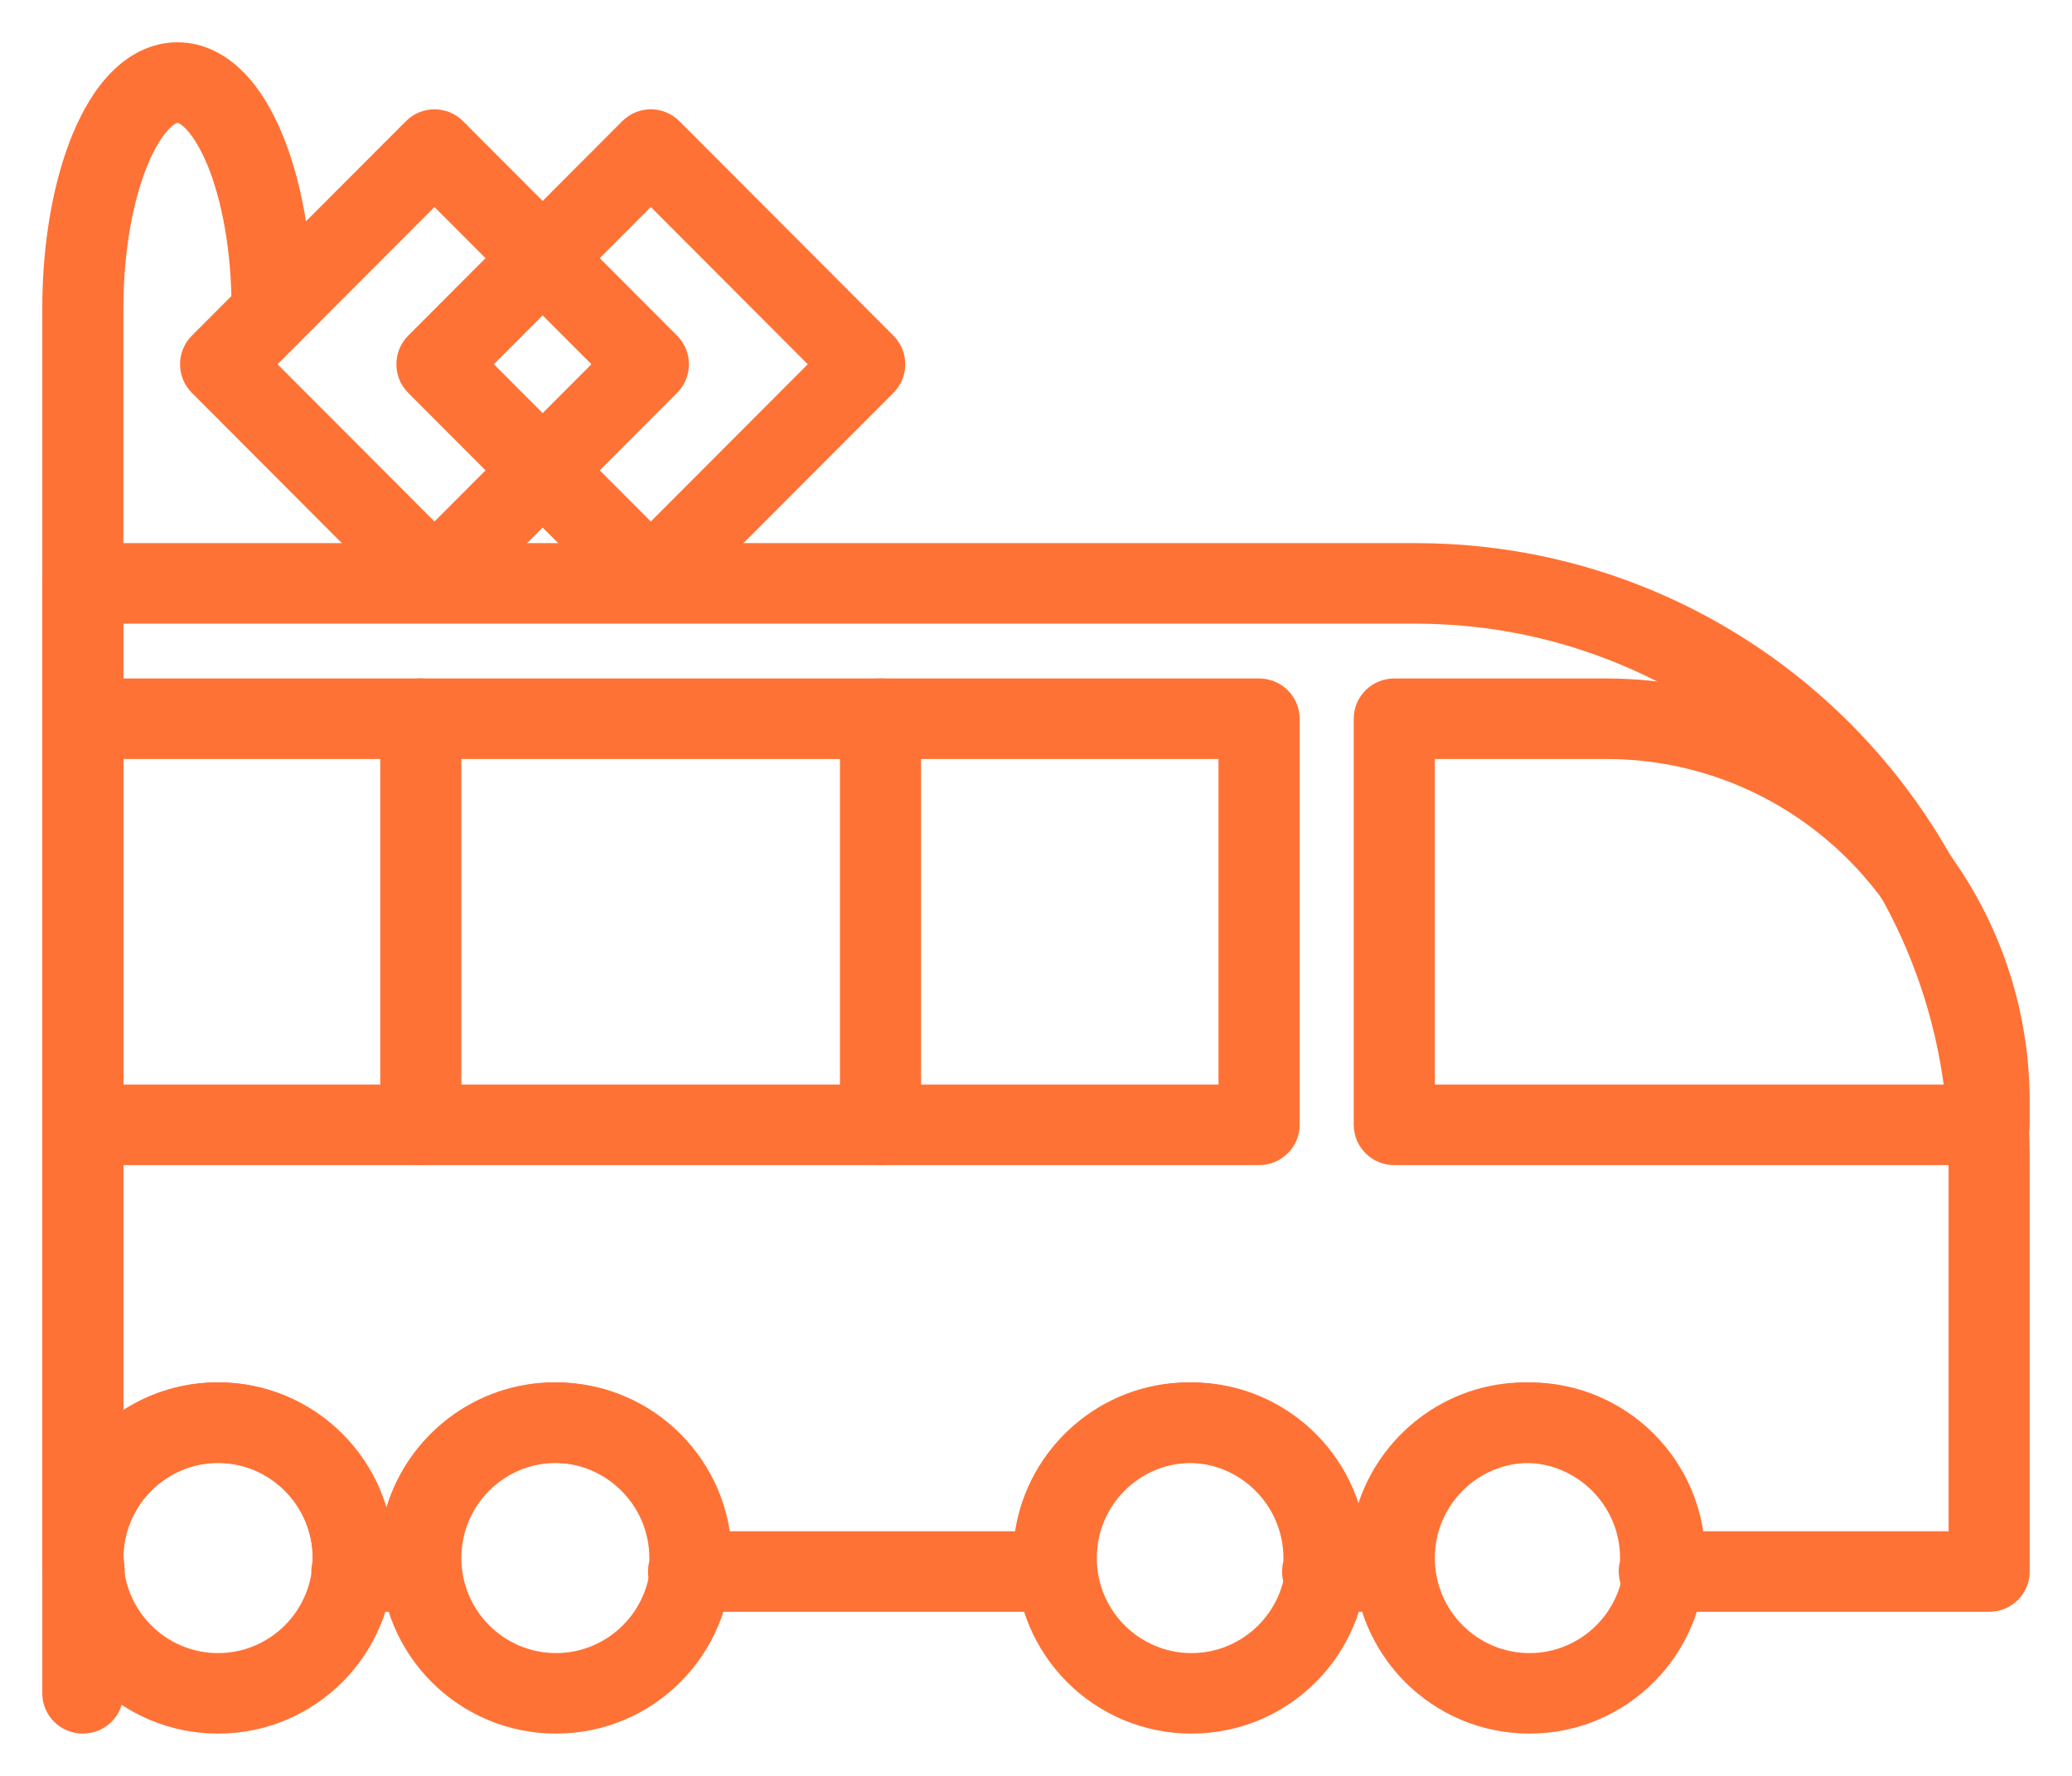
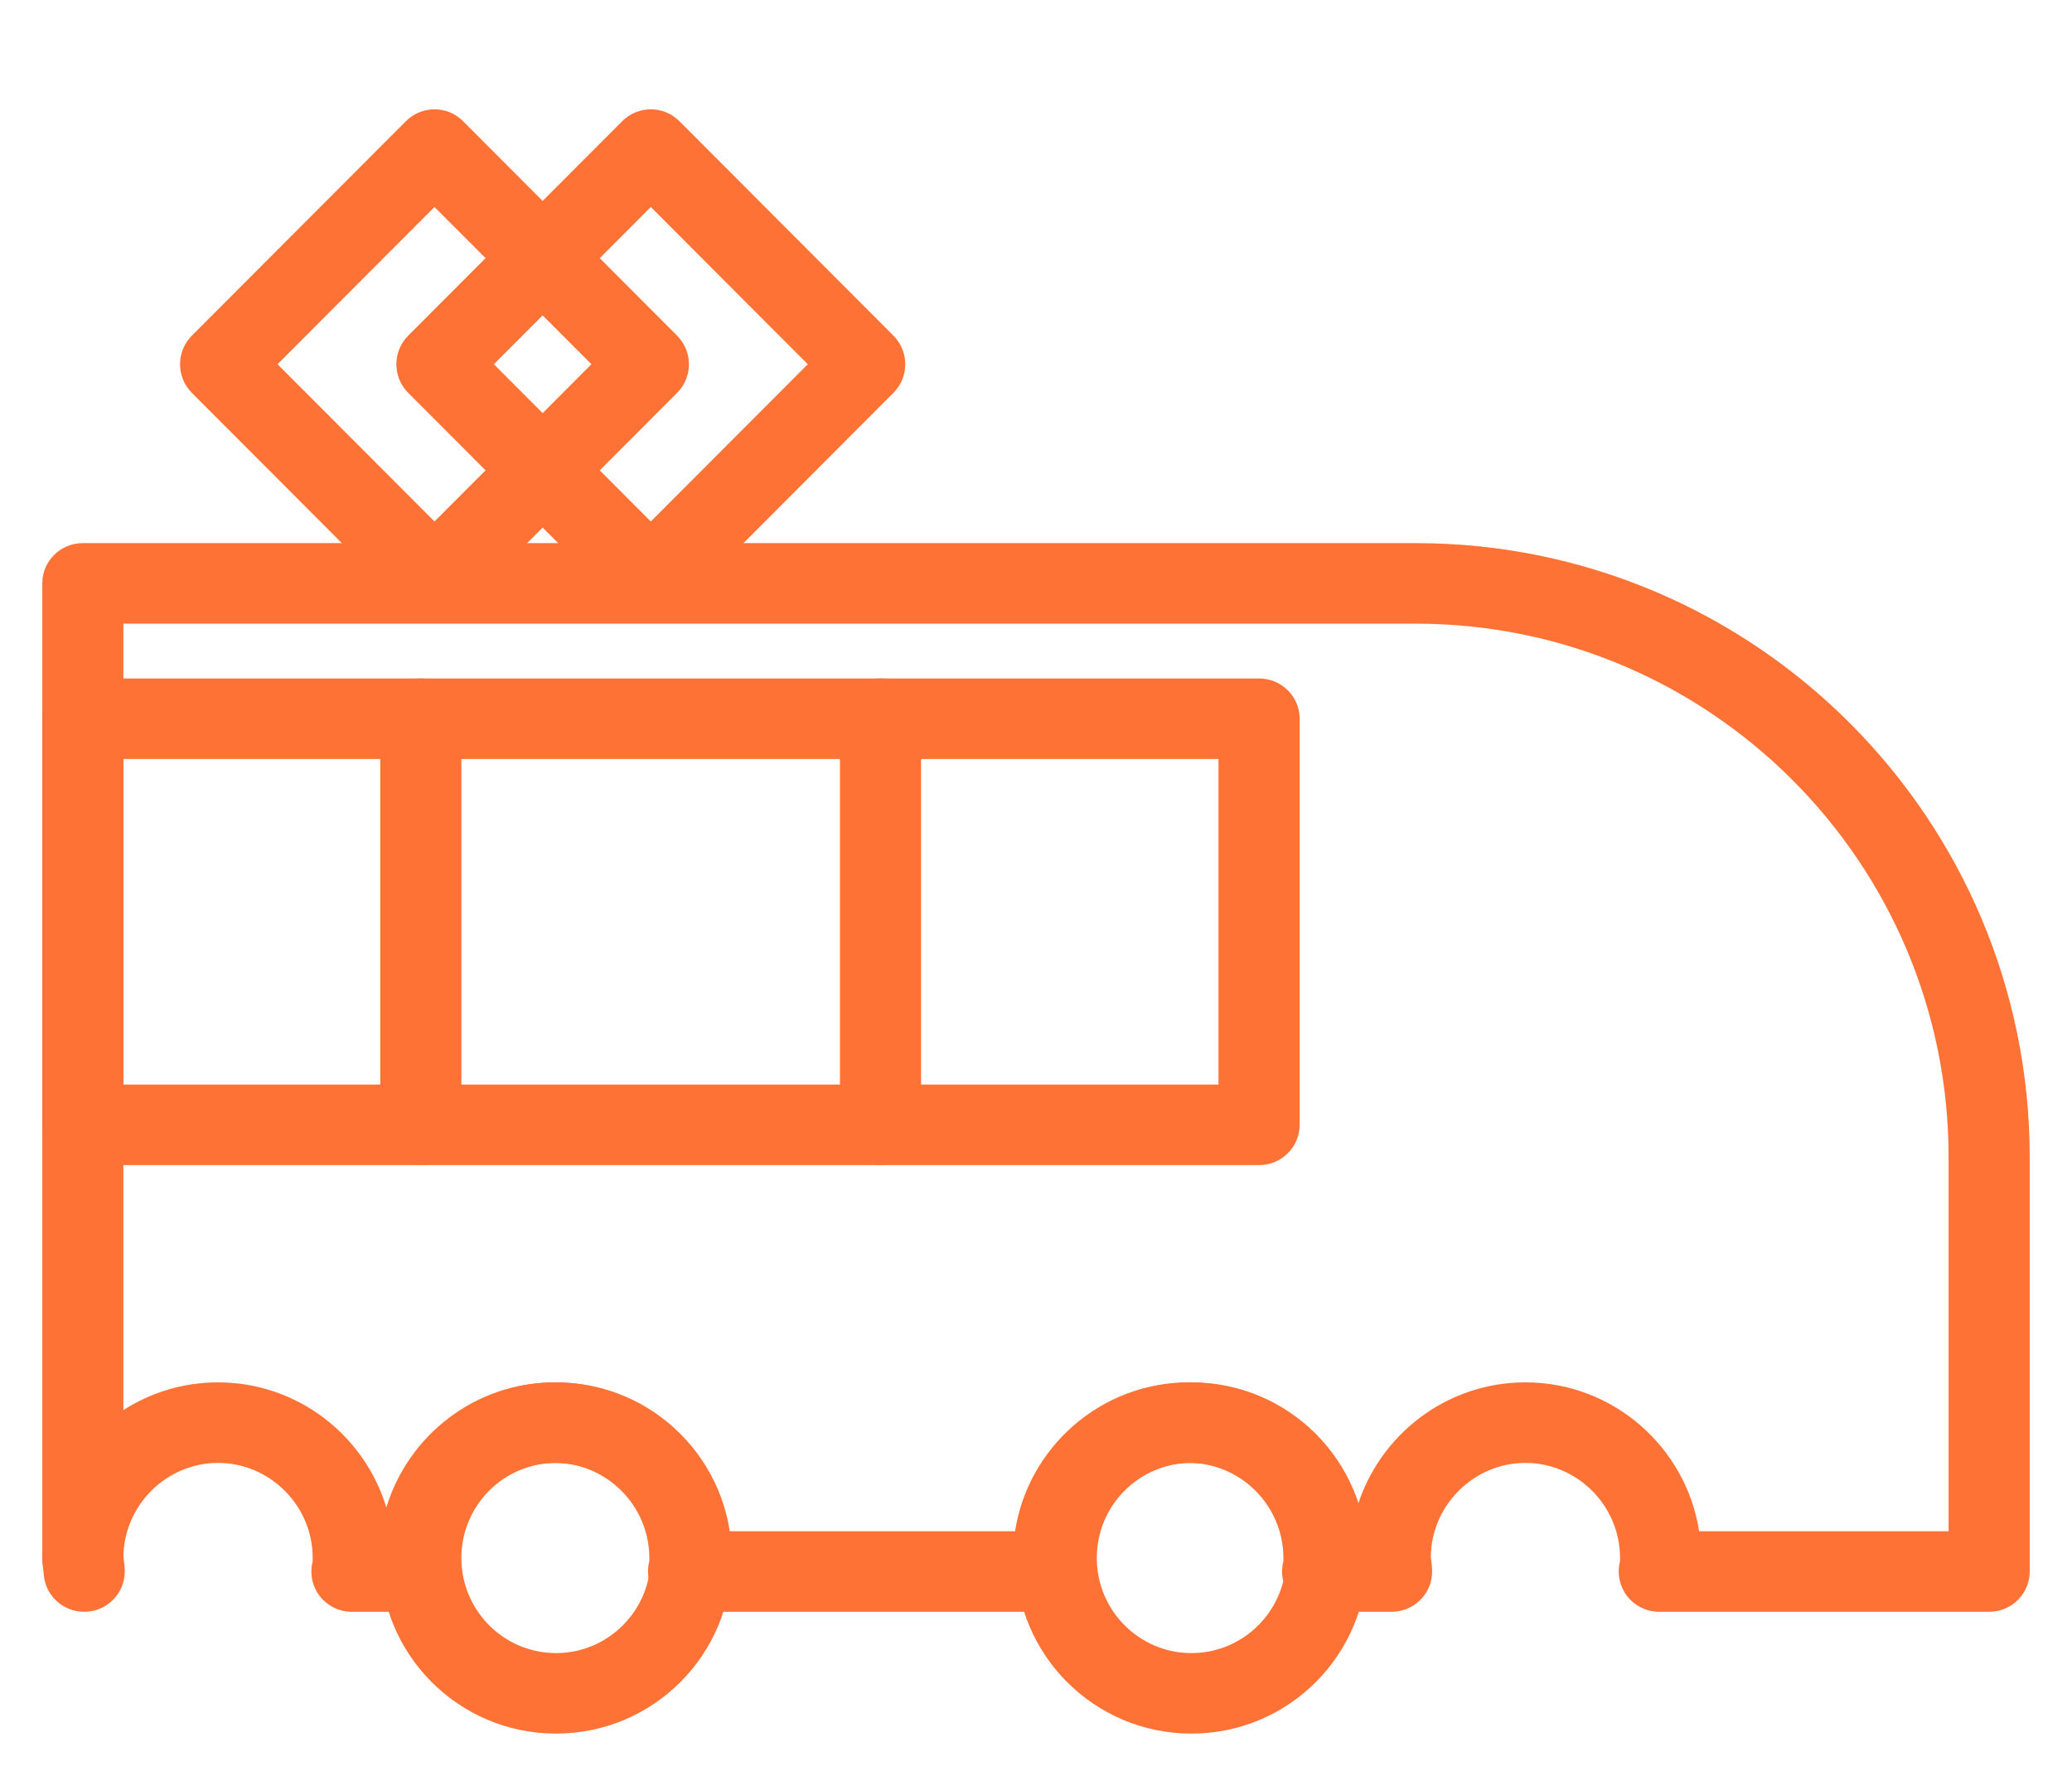
<svg xmlns="http://www.w3.org/2000/svg" width="49" height="42" viewBox="0 0 49 42" fill="none">
  <path fill-rule="evenodd" clip-rule="evenodd" d="M0 0.952C0 0.426 0.429 0 0.959 0H28.776C29.305 0 29.735 0.426 29.735 0.952V10.556C29.735 11.082 29.305 11.509 28.776 11.509H0.959C0.429 11.509 0 11.082 0 10.556V0.952ZM1.918 1.905V9.604H27.816V1.905H1.918Z" transform="translate(1 16.046)" fill="#FF7235" />
-   <path fill-rule="evenodd" clip-rule="evenodd" d="M0 0.952C0 0.426 0.429 0 0.959 0H5.979C11.504 0 15.986 4.5 15.986 10.012V10.556C15.986 11.082 15.557 11.509 15.027 11.509H0.959C0.429 11.509 0 11.082 0 10.556V0.952ZM1.918 1.905V9.604H14.058C13.845 5.318 10.293 1.905 5.979 1.905H1.918Z" transform="translate(32.014 16.046)" fill="#FF7235" />
-   <path fill-rule="evenodd" clip-rule="evenodd" d="M4.156 1.905C2.928 1.905 1.918 2.904 1.918 4.154C1.918 5.403 2.928 6.403 4.156 6.403C5.385 6.403 6.395 5.403 6.395 4.154C6.395 2.904 5.385 1.905 4.156 1.905ZM0 4.154C0 1.867 1.853 0 4.156 0C6.46 0 8.313 1.867 8.313 4.154C8.313 6.44 6.46 8.307 4.156 8.307C1.853 8.307 0 6.44 0 4.154Z" transform="translate(1 32.693)" fill="#FF7235" />
  <path fill-rule="evenodd" clip-rule="evenodd" d="M4.156 1.905C2.928 1.905 1.918 2.904 1.918 4.154C1.918 5.403 2.928 6.403 4.156 6.403C5.385 6.403 6.395 5.403 6.395 4.154C6.395 2.904 5.385 1.905 4.156 1.905ZM0 4.154C0 1.867 1.853 0 4.156 0C6.46 0 8.313 1.867 8.313 4.154C8.313 6.44 6.46 8.307 4.156 8.307C1.853 8.307 0 6.44 0 4.154Z" transform="translate(8.993 32.693)" fill="#FF7235" />
  <path fill-rule="evenodd" clip-rule="evenodd" d="M4.156 1.905C2.928 1.905 1.918 2.904 1.918 4.154C1.918 5.403 2.928 6.403 4.156 6.403C5.385 6.403 6.395 5.403 6.395 4.154C6.395 2.904 5.385 1.905 4.156 1.905ZM0 4.154C0 1.867 1.853 0 4.156 0C6.46 0 8.313 1.867 8.313 4.154C8.313 6.44 6.46 8.307 4.156 8.307C1.853 8.307 0 6.44 0 4.154Z" transform="translate(24.02 32.693)" fill="#FF7235" />
-   <path fill-rule="evenodd" clip-rule="evenodd" d="M4.156 1.905C2.928 1.905 1.918 2.904 1.918 4.154C1.918 5.403 2.928 6.403 4.156 6.403C5.385 6.403 6.395 5.403 6.395 4.154C6.395 2.904 5.385 1.905 4.156 1.905ZM0 4.154C0 1.867 1.853 0 4.156 0C6.46 0 8.313 1.867 8.313 4.154C8.313 6.44 6.46 8.307 4.156 8.307C1.853 8.307 0 6.44 0 4.154Z" transform="translate(32.014 32.693)" fill="#FF7235" />
  <path fill-rule="evenodd" clip-rule="evenodd" d="M0.912 0.001C1.423 -0.024 1.863 0.353 1.914 0.858L1.928 0.999C1.931 1.024 1.936 1.057 1.94 1.091C1.944 1.135 1.95 1.2 1.95 1.273C1.95 1.78 1.549 2.199 1.039 2.224C0.528 2.249 0.087 1.872 0.037 1.367L0.023 1.226C0.019 1.201 0.015 1.168 0.011 1.134C0.006 1.09 0 1.025 0 0.952C0 0.445 0.401 0.026 0.912 0.001Z" transform="translate(1 35.894)" fill="#FF7235" />
  <path fill-rule="evenodd" clip-rule="evenodd" d="M0 0.952C0 0.426 0.429 0 0.959 0H32.484C40.503 0 47 6.516 47 14.526V24.322C47 24.848 46.571 25.274 46.041 25.274H38.239C37.931 25.274 37.642 25.127 37.462 24.88C37.294 24.648 37.239 24.355 37.311 24.081C37.312 24.076 37.312 24.069 37.312 24.061L37.312 24.034L37.312 24.002C37.312 22.759 36.295 21.753 35.074 21.753C33.859 21.753 32.847 22.748 32.836 23.982C32.837 23.991 32.839 24.004 32.843 24.028L32.843 24.032C32.847 24.058 32.853 24.098 32.857 24.14C32.862 24.184 32.868 24.249 32.868 24.322C32.868 24.848 32.438 25.274 31.909 25.274H30.278C29.97 25.274 29.681 25.127 29.501 24.88C29.332 24.648 29.278 24.355 29.35 24.081C29.35 24.076 29.351 24.069 29.351 24.061L29.351 24.034L29.351 24.002C29.351 22.759 28.334 21.753 27.113 21.753C25.898 21.753 24.886 22.748 24.875 23.982C24.876 23.991 24.878 24.004 24.881 24.028L24.882 24.032C24.886 24.058 24.891 24.098 24.896 24.14C24.901 24.184 24.907 24.249 24.907 24.322C24.907 24.848 24.477 25.274 23.948 25.274H15.283C14.975 25.274 14.686 25.127 14.505 24.88C14.337 24.648 14.283 24.355 14.355 24.081C14.355 24.076 14.355 24.069 14.355 24.061L14.356 24.034L14.356 24.002C14.356 22.759 13.339 21.753 12.118 21.753C10.903 21.753 9.89 22.748 9.88 23.982C9.881 23.991 9.883 24.004 9.886 24.028L9.887 24.032C9.89 24.058 9.896 24.098 9.901 24.14C9.906 24.184 9.912 24.249 9.912 24.322C9.912 24.848 9.482 25.274 8.952 25.274H7.322C7.014 25.274 6.725 25.127 6.544 24.88C6.376 24.648 6.322 24.355 6.394 24.081C6.394 24.076 6.394 24.069 6.394 24.061L6.394 24.034L6.395 24.002C6.395 22.759 5.378 21.753 4.156 21.753C2.935 21.753 1.918 22.759 1.918 24.002C1.918 24.527 1.489 24.954 0.959 24.954C0.429 24.954 0 24.527 0 24.002V0.952ZM1.918 20.505C2.564 20.089 3.332 19.848 4.156 19.848C6.035 19.848 7.622 21.103 8.137 22.808C8.652 21.103 10.239 19.848 12.118 19.848C14.197 19.848 15.92 21.386 16.226 23.369H23.005C23.311 21.386 25.033 19.848 27.113 19.848C28.991 19.848 30.579 21.103 31.093 22.808C31.608 21.103 33.196 19.848 35.074 19.848C37.154 19.848 38.876 21.386 39.182 23.369H45.082V14.526C45.082 7.553 39.429 1.905 32.484 1.905H1.918V20.505Z" transform="translate(1 12.845)" fill="#FF7235" />
  <path fill-rule="evenodd" clip-rule="evenodd" d="M0 0.956C0 0.428 0.428 0 0.956 0H8.122C8.65 0 9.078 0.428 9.078 0.956V8.122C9.078 8.65 8.65 9.078 8.122 9.078H0.956C0.428 9.078 0 8.65 0 8.122V0.956ZM1.912 1.912V7.166H7.166V1.912H1.912Z" transform="translate(10.275 2.189) scale(0.999 1.001) rotate(45)" fill="#FF7235" />
-   <path fill-rule="evenodd" clip-rule="evenodd" d="M0 0.956C0 0.428 0.428 0 0.956 0H8.122C8.65 0 9.078 0.428 9.078 0.956V8.122C9.078 8.65 8.65 9.078 8.122 9.078H0.956C0.428 9.078 0 8.65 0 8.122V0.956ZM1.912 1.912V7.166H7.166V1.912H1.912Z" transform="translate(15.391 2.189) scale(0.999 1.001) rotate(45)" fill="#FF7235" />
+   <path fill-rule="evenodd" clip-rule="evenodd" d="M0 0.956C0 0.428 0.428 0 0.956 0H8.122C8.65 0 9.078 0.428 9.078 0.956V8.122C9.078 8.65 8.65 9.078 8.122 9.078H0.956C0.428 9.078 0 8.65 0 8.122V0.956M1.912 1.912V7.166H7.166V1.912H1.912Z" transform="translate(15.391 2.189) scale(0.999 1.001) rotate(45)" fill="#FF7235" />
  <path fill-rule="evenodd" clip-rule="evenodd" d="M0.959 0C1.489 0 1.918 0.426 1.918 0.952V10.556C1.918 11.082 1.489 11.509 0.959 11.509C0.429 11.509 0 11.082 0 10.556V0.952C0 0.426 0.429 0 0.959 0Z" transform="translate(19.864 16.046)" fill="#FF7235" />
  <path fill-rule="evenodd" clip-rule="evenodd" d="M0.959 0C1.489 0 1.918 0.426 1.918 0.952V10.556C1.918 11.082 1.489 11.509 0.959 11.509C0.429 11.509 0 11.082 0 10.556V0.952C0 0.426 0.429 0 0.959 0Z" transform="translate(8.993 16.046)" fill="#FF7235" />
-   <path fill-rule="evenodd" clip-rule="evenodd" d="M1.637 0.706C2.024 0.315 2.552 0 3.197 0C3.843 0 4.37 0.315 4.757 0.706C5.14 1.093 5.44 1.604 5.67 2.157C6.133 3.267 6.395 4.733 6.395 6.299C6.395 6.824 5.965 7.251 5.435 7.251C4.906 7.251 4.476 6.824 4.476 6.299C4.476 4.919 4.242 3.712 3.898 2.885C3.724 2.47 3.542 2.196 3.389 2.041C3.315 1.966 3.26 1.931 3.229 1.916C3.214 1.909 3.205 1.906 3.201 1.905L3.198 1.905L3.197 1.905L3.197 1.905L3.193 1.905C3.19 1.906 3.181 1.909 3.166 1.916C3.135 1.931 3.08 1.966 3.006 2.041C2.852 2.196 2.67 2.47 2.497 2.885C2.152 3.712 1.918 4.919 1.918 6.299V39.047C1.918 39.574 1.489 40 0.959 40C0.429 40 0 39.574 0 39.047V6.299C0 4.733 0.262 3.267 0.724 2.157C0.955 1.604 1.254 1.093 1.637 0.706Z" transform="translate(1 1)" fill="#FF7235" />
</svg>